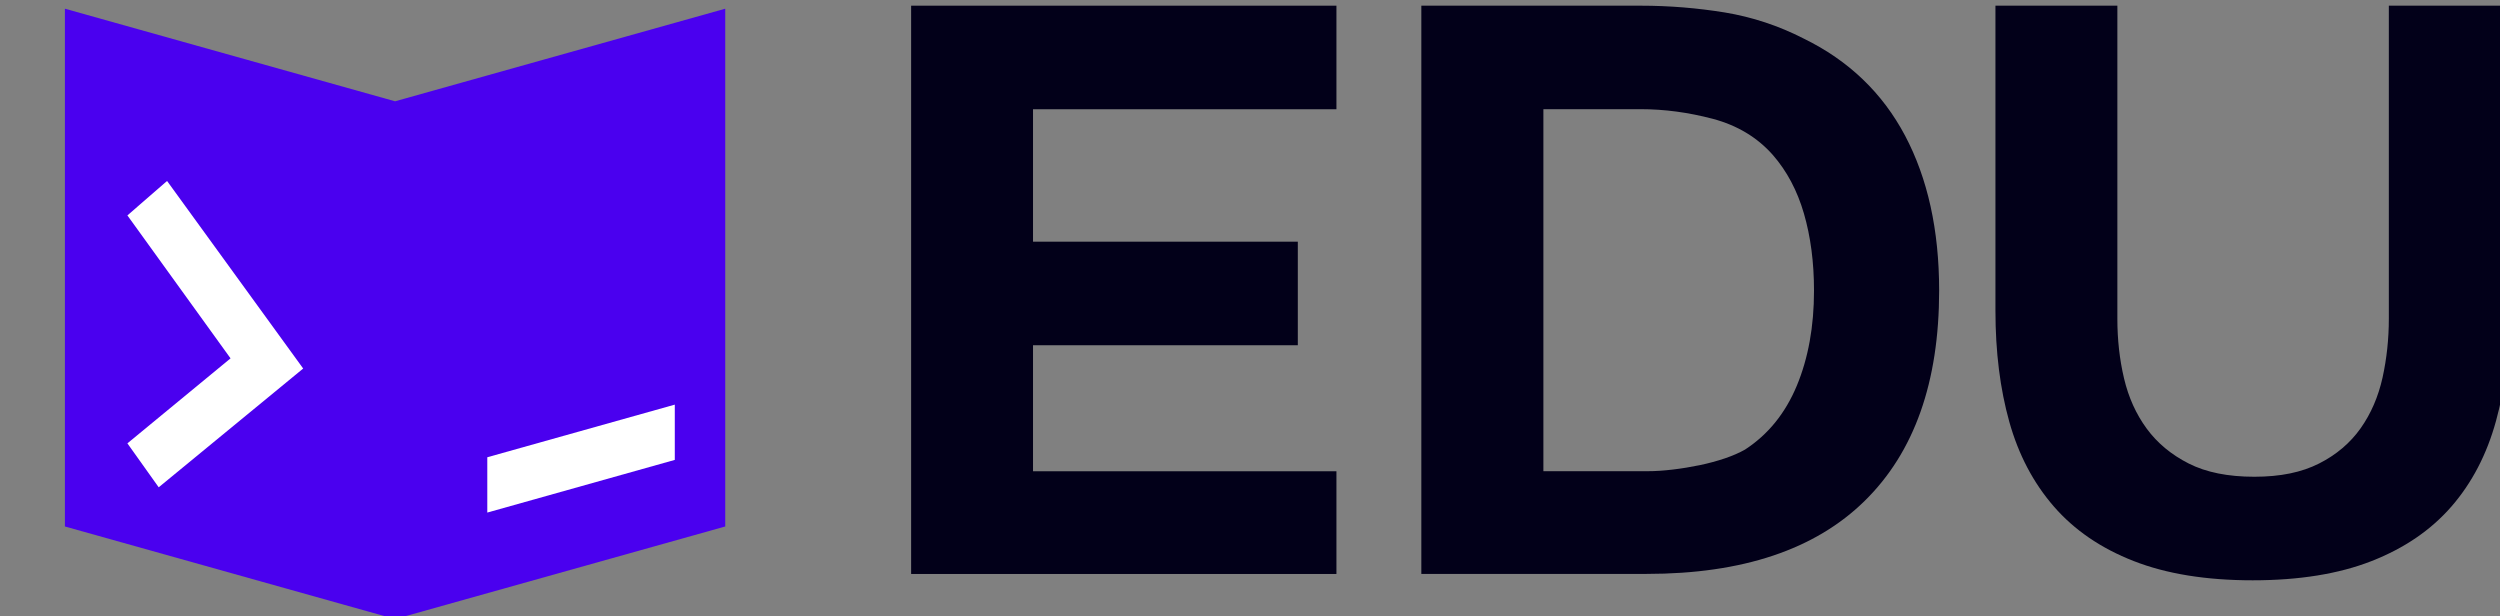
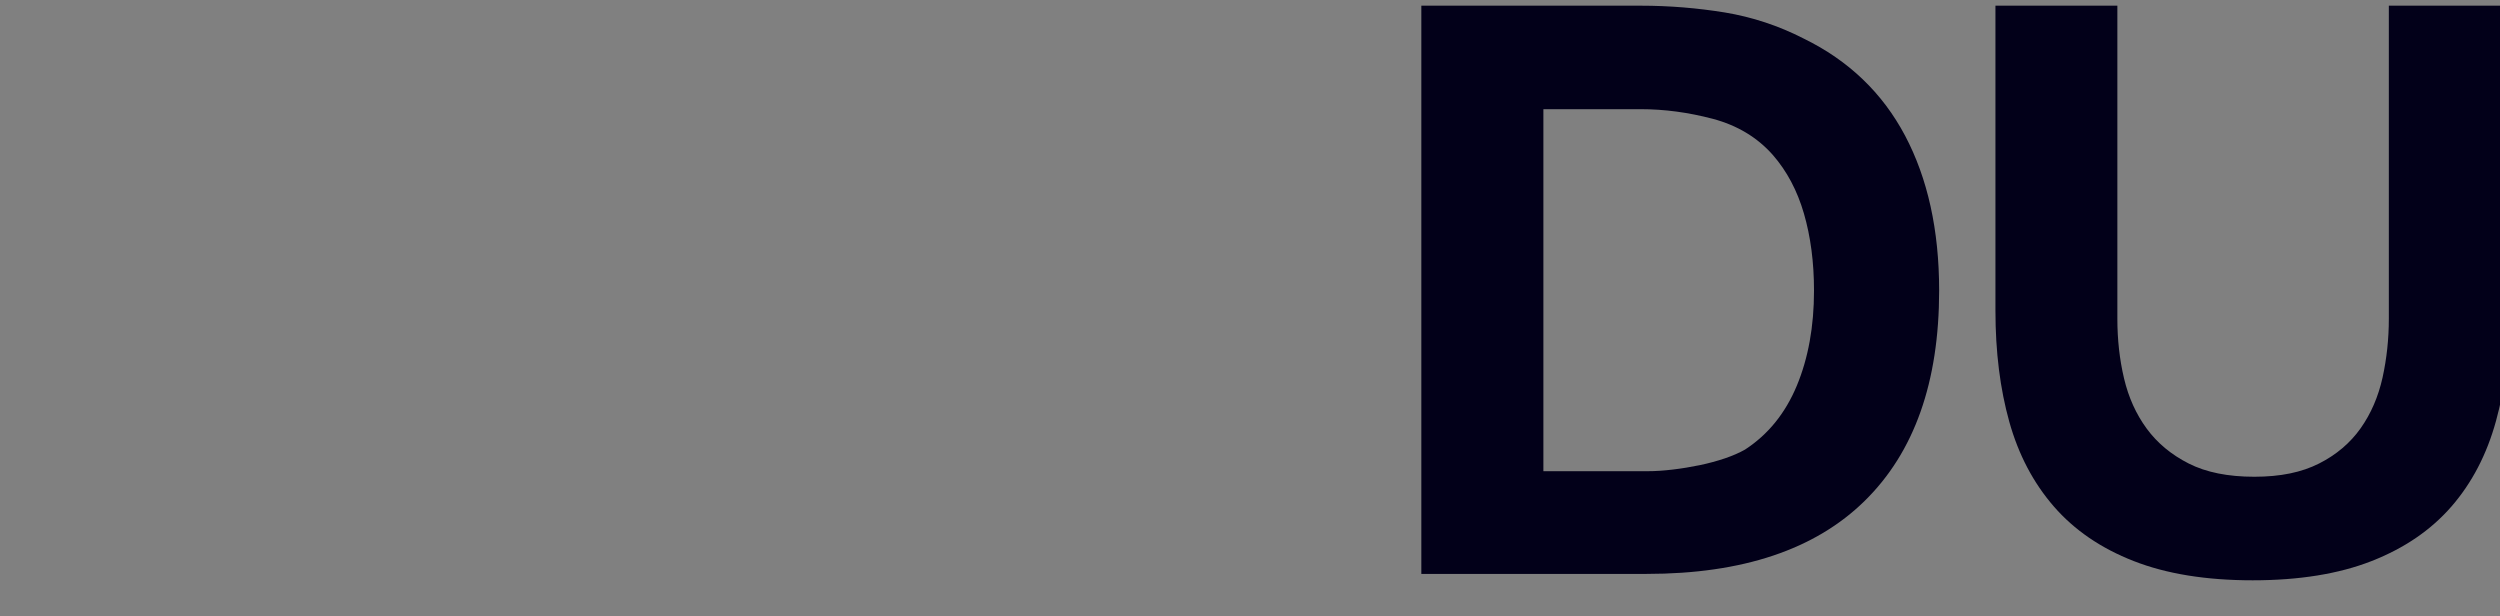
<svg xmlns="http://www.w3.org/2000/svg" width="73" height="18" viewBox="0 0 73 18" fill="none">
  <rect x="0" y="0" width="73" height="18" fill="#808080" stroke="none" />
  <g clip-path="url(#clip0_1_1195)">
-     <path d="M21.177 0.254L11.536 2.958L1.895 0.254V15.373L11.536 18.077L21.177 15.373V0.254Z" fill="#4A00EF" />
-     <path d="M4.634 14.229L3.72 12.946L6.732 10.464L3.72 6.29L4.878 5.284L8.853 10.761L4.634 14.229Z" fill="white" />
-     <path d="M19.704 13.429L14.229 14.967V13.352L19.704 11.815V13.429Z" fill="white" />
-     <path d="M39.024 0.166V3.19H30.164V7.057H37.896V10.081H30.164V13.761H39.024V16.76H26.605V0.166H39.024Z" fill="#020019" />
    <path d="M41.503 16.758V0.166H47.91C48.744 0.166 49.562 0.234 50.364 0.364C51.165 0.497 51.935 0.75 52.67 1.127C53.98 1.767 54.966 2.712 55.628 3.961C56.289 5.21 56.623 6.719 56.623 8.484C56.623 11.156 55.899 13.202 54.451 14.624C53.004 16.047 50.88 16.758 48.082 16.758H41.503ZM48.107 13.759C48.337 13.759 48.58 13.743 48.845 13.711C49.107 13.68 49.369 13.637 49.63 13.583C49.892 13.529 50.138 13.461 50.368 13.384C50.598 13.305 50.793 13.22 50.956 13.127C51.627 12.69 52.13 12.07 52.466 11.265C52.801 10.46 52.969 9.535 52.969 8.487C52.969 7.659 52.87 6.908 52.675 6.236C52.48 5.564 52.176 4.994 51.767 4.525C51.31 4.008 50.724 3.659 50.012 3.469C49.3 3.282 48.601 3.188 47.914 3.188H45.067V13.759H48.112H48.107Z" fill="#020019" />
    <path d="M65.779 16.945C64.421 16.945 63.263 16.758 62.305 16.383C61.346 16.009 60.57 15.477 59.972 14.789C59.375 14.101 58.941 13.278 58.672 12.318C58.403 11.357 58.267 10.275 58.267 9.073V0.166H61.827V9.305C61.827 9.914 61.891 10.496 62.022 11.05C62.153 11.605 62.373 12.092 62.684 12.516C62.994 12.938 63.403 13.278 63.911 13.535C64.418 13.792 65.055 13.921 65.825 13.921C66.594 13.921 67.208 13.792 67.716 13.535C68.224 13.278 68.628 12.933 68.931 12.505C69.234 12.076 69.446 11.583 69.57 11.028C69.692 10.473 69.754 9.9 69.754 9.305V0.166H73.288V9.071C73.288 10.243 73.152 11.316 72.883 12.293C72.615 13.269 72.18 14.101 71.583 14.789C70.985 15.477 70.209 16.007 69.251 16.383C68.293 16.758 67.134 16.945 65.776 16.945H65.779Z" fill="#020019" />
  </g>
  <defs>
    <clipPath id="clip0_1_1195">
      <rect width="73" height="18" fill="white" />
    </clipPath>
  </defs>
</svg>